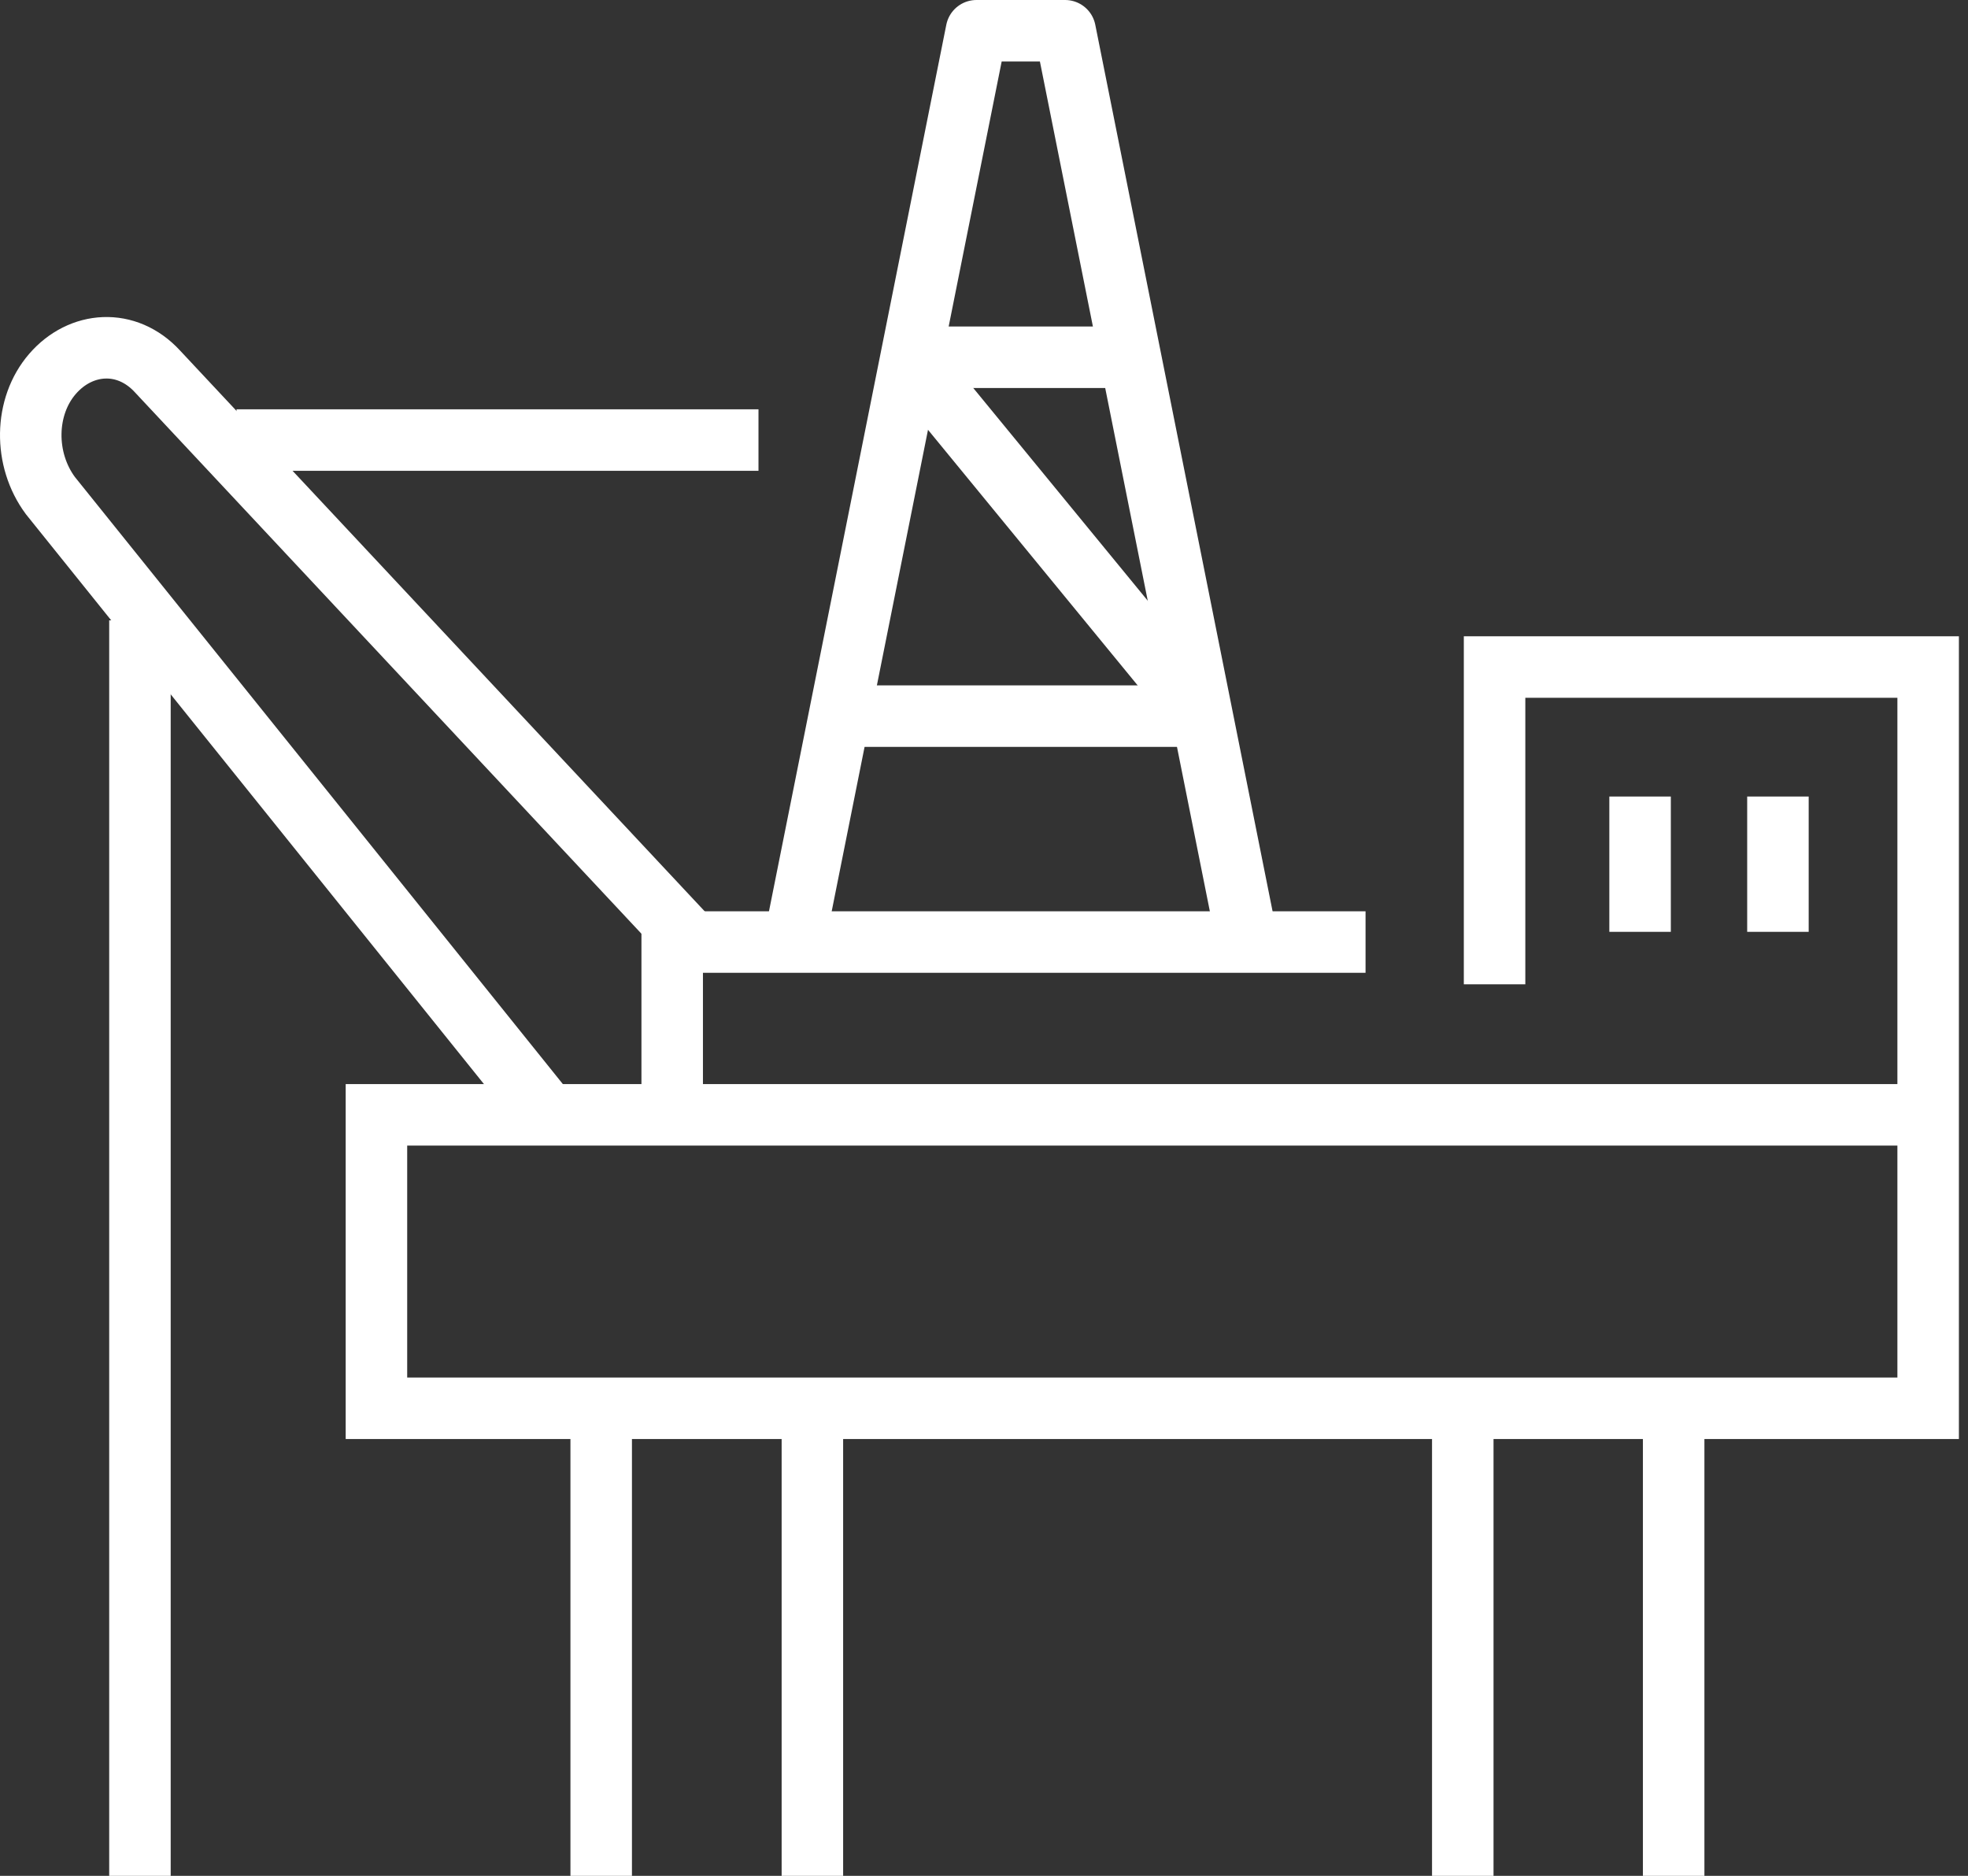
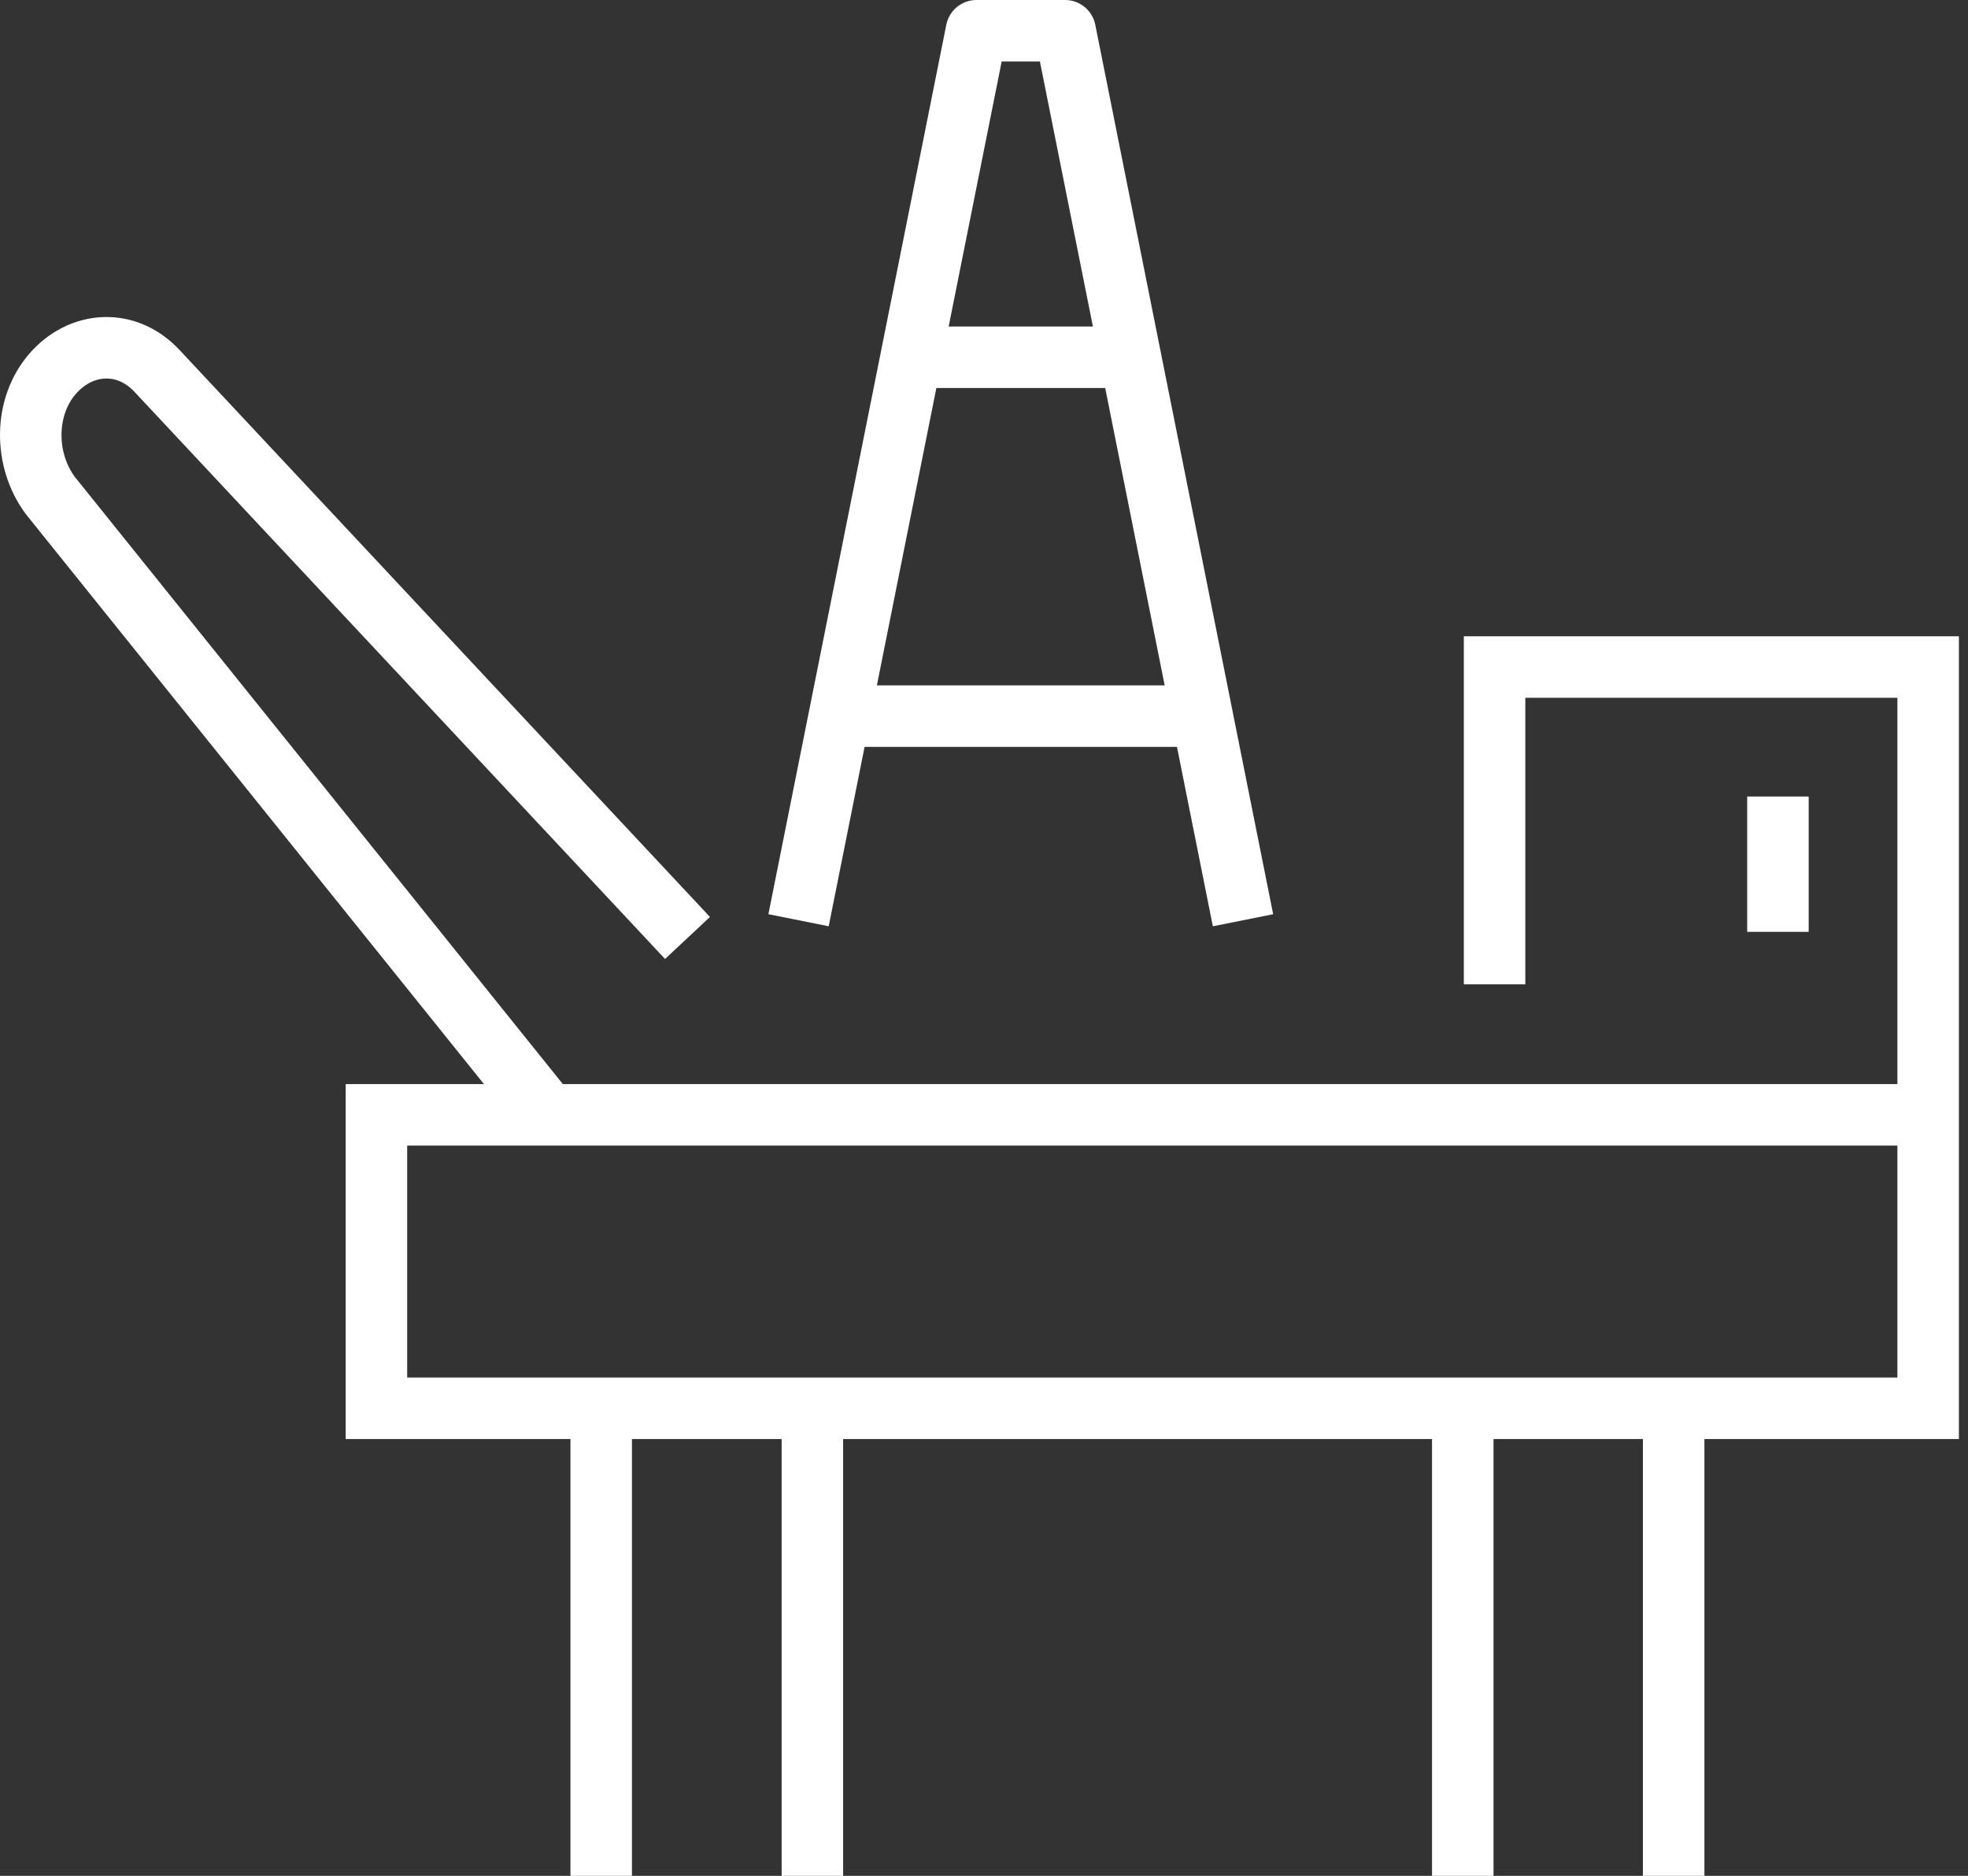
<svg xmlns="http://www.w3.org/2000/svg" width="64" height="61" viewBox="0 0 64 61" fill="none">
  <rect x="0" y="0" width="64" height="61" fill="#333333" stroke="none" />
  <path d="M40.423 29.925L34.638 1H31.755L25.969 29.925" stroke="white" stroke-width="2" stroke-miterlimit="10" stroke-linejoin="round" />
  <path d="M36.544 11.617H29.839" stroke="white" stroke-width="2" stroke-miterlimit="10" stroke-linejoin="round" />
  <path d="M38.91 23.287H27.473" stroke="white" stroke-width="2" stroke-miterlimit="10" stroke-linejoin="round" />
-   <path d="M29.8 11.938L38.728 22.821" stroke="white" stroke-width="2" stroke-miterlimit="10" stroke-linejoin="round" />
  <path d="M19.551 46.272V61" stroke="white" stroke-width="2" stroke-miterlimit="10" />
  <path d="M26.419 46.272V61" stroke="white" stroke-width="2" stroke-miterlimit="10" />
  <path d="M47.57 46.272V61" stroke="white" stroke-width="2" stroke-miterlimit="10" />
  <path d="M54.428 46.272V61" stroke="white" stroke-width="2" stroke-miterlimit="10" />
-   <path d="M24.666 14.31H7.692" stroke="white" stroke-width="2" stroke-miterlimit="10" />
-   <path d="M4.551 61V20.172" stroke="white" stroke-width="2" stroke-miterlimit="10" />
-   <path d="M21.86 36.275V30.634H44.408" stroke="white" stroke-width="2" stroke-miterlimit="10" />
  <path d="M48.604 32.008V21.691H62.704V45.795H12.242V36.253H62.378" stroke="white" stroke-width="2" stroke-miterlimit="10" />
-   <path d="M53.336 25.902V30.302" stroke="white" stroke-width="2" stroke-miterlimit="10" />
  <path d="M57.819 25.902V30.302" stroke="white" stroke-width="2" stroke-miterlimit="10" />
  <path d="M17.674 36.065L1.639 16.116C0.767 14.942 0.786 13.224 1.706 12.16C2.625 11.096 4.12 10.985 5.125 12.082L22.358 30.501" stroke="white" stroke-width="2" stroke-miterlimit="10" />
</svg>